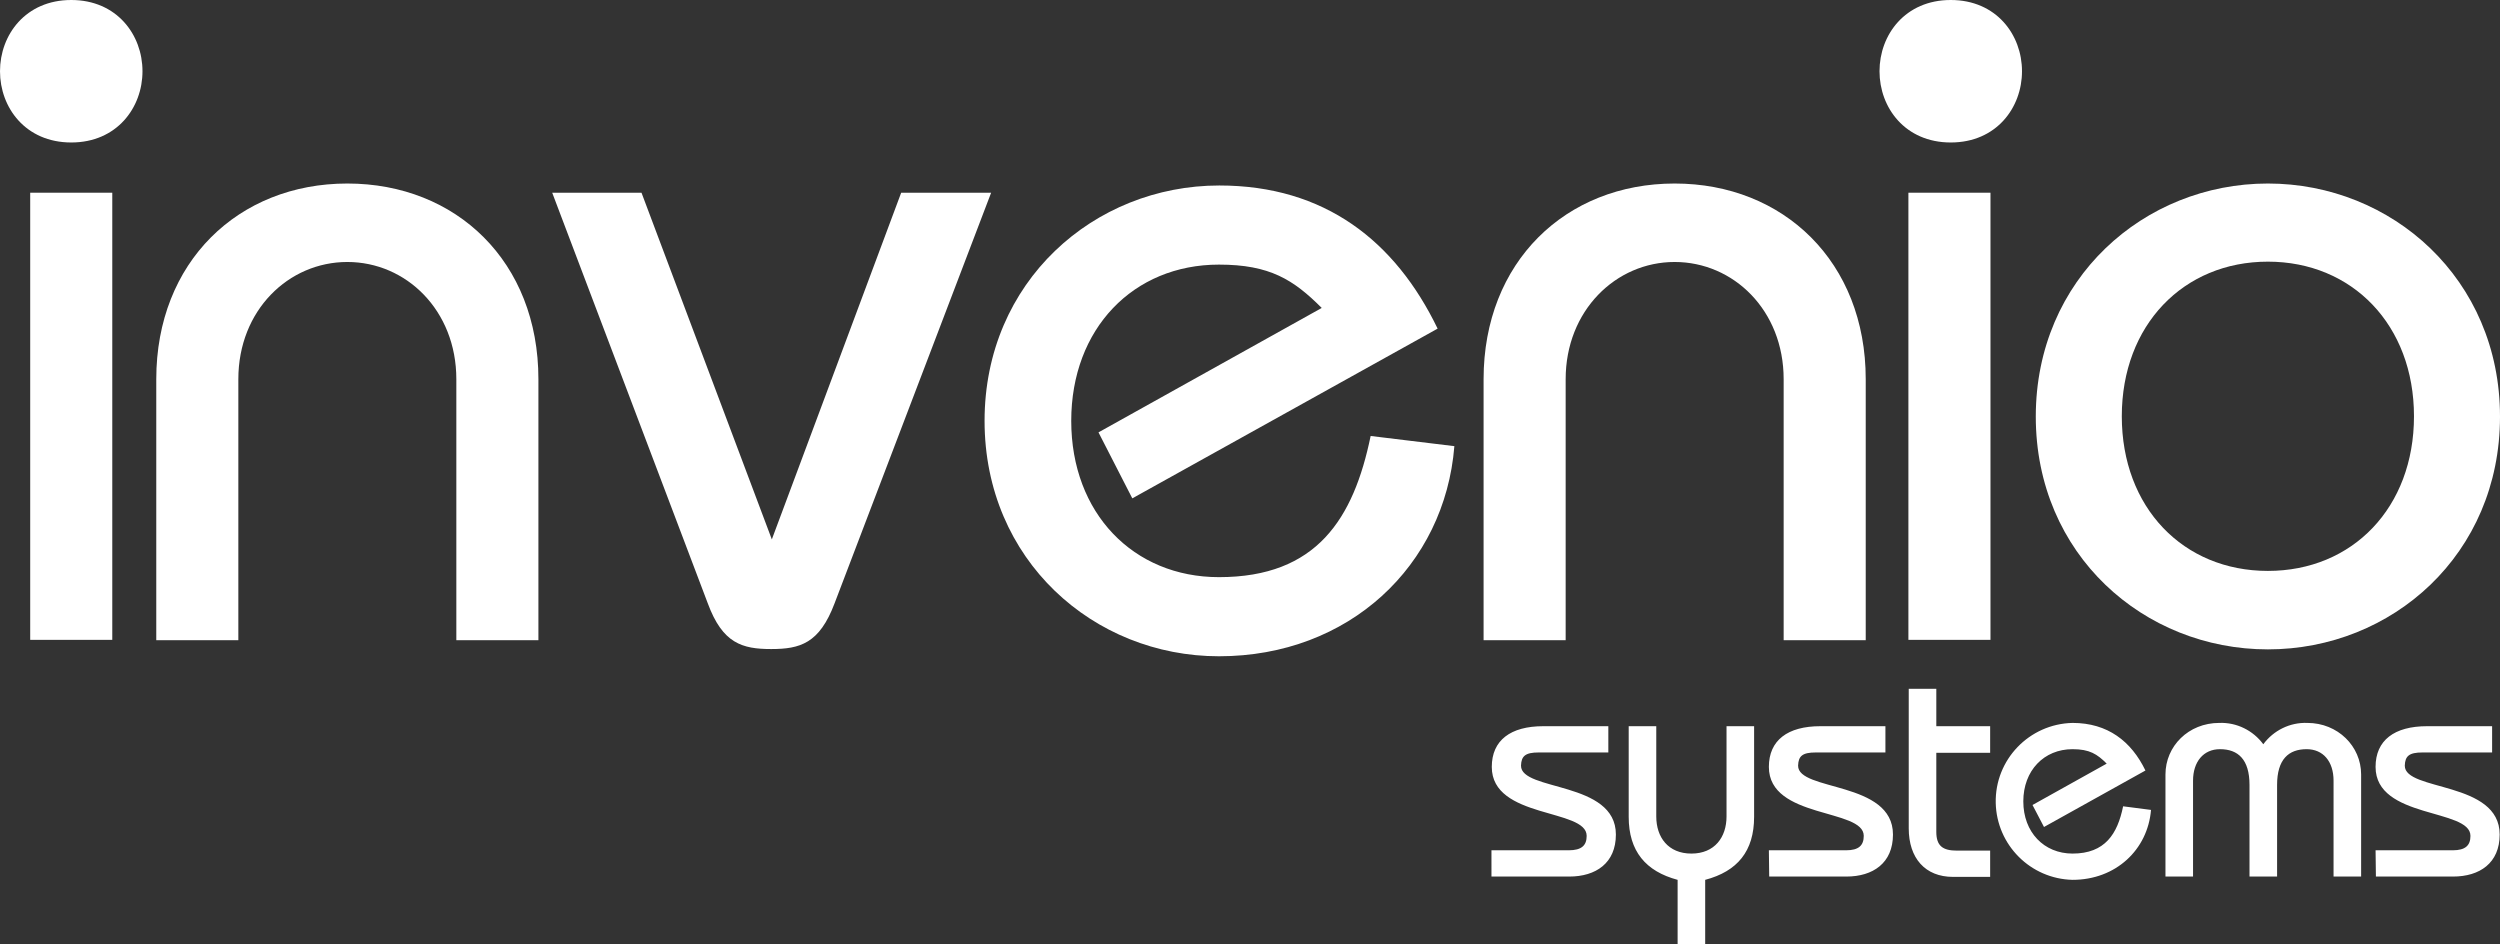
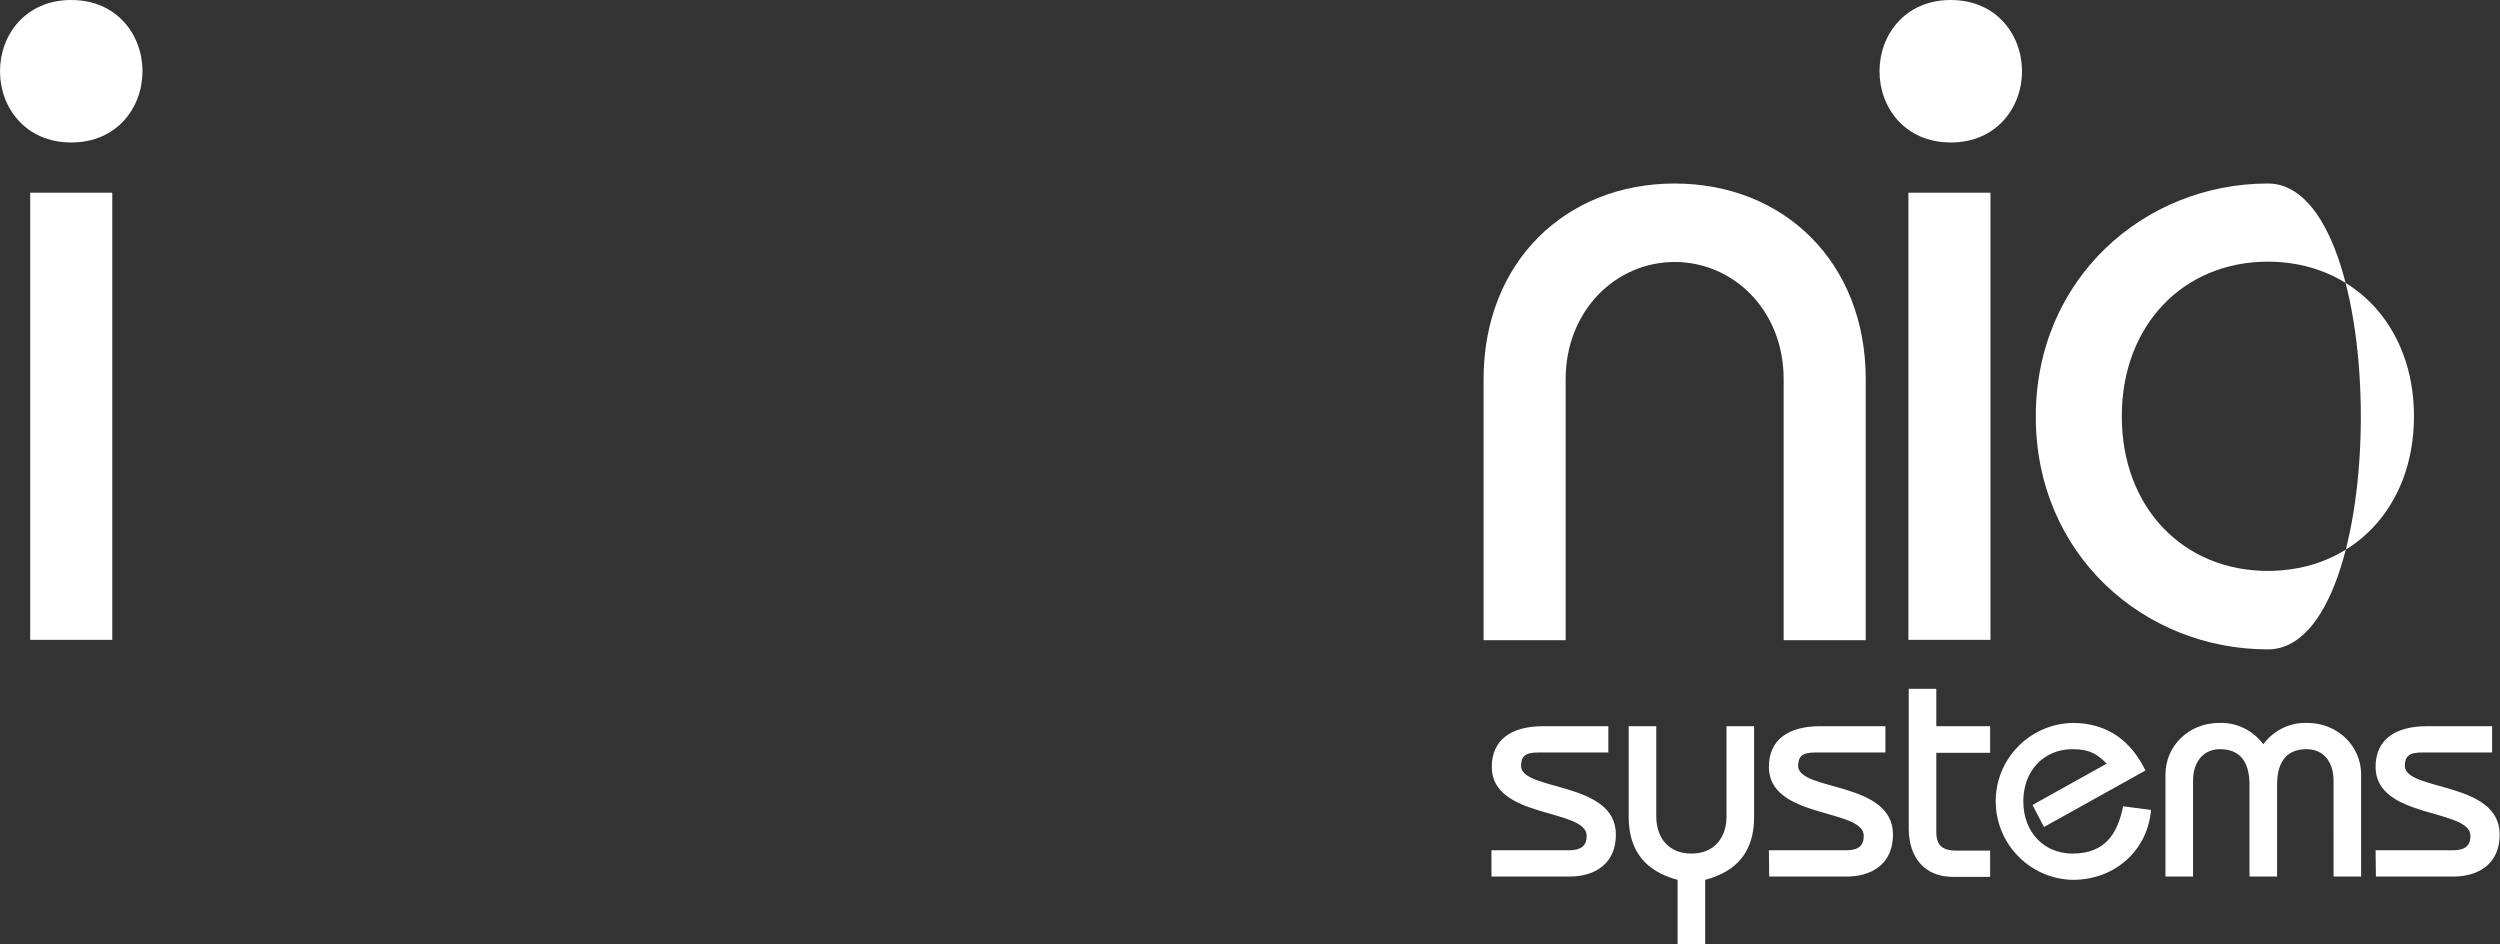
<svg xmlns="http://www.w3.org/2000/svg" version="1.1" id="Layer_1" x="0px" y="0px" viewBox="0 0 761.5 287.6" style="enable-background:new 0 0 761.5 287.6;" xml:space="preserve">
  <rect x="0" y="0" width="761.5" height="287.6" fill="#333333" stroke="none" />
  <style type="text/css">
	.st0{fill:#FFFFFF;}
</style>
  <path class="st0" d="M21.7,0c13.9,0,21.7,10.6,21.7,21.7s-7.8,21.7-21.7,21.7S0,32.8,0,21.7S7.8,0,21.7,0z" />
  <rect x="9.2" y="58.7" class="st0" width="25" height="136.2" />
-   <path class="st0" d="M47.6,195v-79.5c0-35.7,25-59.6,58.2-59.6S164,79.7,164,115.5V195h-25v-79.5c0-21-15.3-35.7-33.2-35.7  s-33.2,14.7-33.2,35.7V195H47.6z" />
-   <path class="st0" d="M301.9,58.7l-47.7,125.1c-4.6,12.2-10.5,13.9-19.3,13.9s-14.8-1.7-19.3-13.9L168.2,58.7h27.2l39.7,105.6  l39.4-105.6H301.9z" />
  <path class="st0" d="M451.9,195v-79.5c0-35.7,25-59.6,58.2-59.6s58.2,23.9,58.2,59.6V195h-25v-79.5c0-21-15.3-35.7-33.2-35.7  s-33.2,14.8-33.2,35.7V195H451.9z" />
  <path class="st0" d="M594.2,0c13.9,0,21.7,10.6,21.7,21.7s-7.8,21.7-21.7,21.7s-21.7-10.6-21.7-21.7S580.3,0,594.2,0z" />
  <rect x="581.3" y="58.7" class="st0" width="25" height="136.2" />
-   <path class="st0" d="M690.8,55.9c-37.7,0-70.7,29-70.7,71s32.9,70.9,70.7,70.9s70.7-28.9,70.7-70.9S728.5,55.9,690.8,55.9z   M690.8,173.9c-25.8,0-44.5-19.3-44.5-47.1s18.8-47.1,44.5-47.1s44.5,19.3,44.5,47.1S716.6,173.9,690.8,173.9z" />
-   <path class="st0" d="M344.9,151.8l-10.3-20.1l68-37.9c-8.6-8.6-15.8-13.2-31.3-13.2c-26.1,0-45,19.5-45,47.6s18.9,47.6,45,47.6  c29.8,0,41-17.8,46.2-43l25.5,3.1c-2.9,36.4-32.1,64-71.7,64c-38.2,0-71.4-29.3-71.4-71.7s33.3-71.7,71.5-71.7  c32.1,0,53.6,16.9,66.5,43.6L344.9,151.8z" />
+   <path class="st0" d="M690.8,55.9c-37.7,0-70.7,29-70.7,71s32.9,70.9,70.7,70.9S728.5,55.9,690.8,55.9z   M690.8,173.9c-25.8,0-44.5-19.3-44.5-47.1s18.8-47.1,44.5-47.1s44.5,19.3,44.5,47.1S716.6,173.9,690.8,173.9z" />
  <path class="st0" d="M723.7,267h23.5c8.1,0,14.2-4.1,14.2-12.8c0-16.4-29-13.1-28.9-21c0.1-2.9,1.3-4,5.4-4h21.2v-8h-19.8  c-10,0-15.7,4.3-15.7,12.4c0,15.9,28.9,12.6,28.9,21c0,2.9-1.5,4.4-5.4,4.4h-23.5L723.7,267z M668,267v-29.2c0-5.8,3.2-9.6,8.2-9.6  c5.5,0,9,3.1,9,10.9V267h8.4v-27.9c0-7.8,3.5-10.9,9-10.9c5,0,8.2,3.7,8.2,9.6V267h8.4v-31.1c0-8.6-7.1-15.7-16.4-15.7  c-5.3-0.2-10.3,2.3-13.4,6.5c-3.1-4.2-8.1-6.7-13.4-6.5c-9.4,0-16.4,7.1-16.4,15.7V267H668z M653.5,234.7  c-4.3-8.9-11.5-14.5-22.2-14.5c-13.2,0.3-23.7,11.2-23.4,24.4c0.3,12.8,10.6,23.1,23.4,23.4c13.2,0,22.9-9.2,23.9-21.3l-8.5-1.1  c-1.7,8.4-5.5,14.4-15.4,14.4c-8.7,0-15-6.5-15-15.9s6.3-15.9,15-15.9c5.2,0,7.5,1.5,10.4,4.4l-22.6,12.6l3.5,6.7L653.5,234.7z   M606.2,221.2h-16.4v-11.4h-8.4v42.5c0,9.1,5,14.8,13.5,14.8h11.3v-8h-10.1c-4.3,0-6.3-1.4-6.3-5.7v-24.1h16.4V221.2z M538.9,267  h23.5c8.1,0,14.2-4.1,14.2-12.8c0-16.4-29-13.1-28.9-21c0.1-2.9,1.3-4,5.4-4h21.2v-8h-19.8c-10,0-15.7,4.3-15.7,12.4  c0,15.9,28.9,12.6,28.9,21c0,2.9-1.5,4.4-5.4,4.4h-23.5L538.9,267z M496.1,221.2v27.6c0,10.5,5.2,16.6,14.9,19.2v19.7h8.4V268  c9.8-2.6,14.9-8.7,14.9-19.2v-27.6h-8.4v27.5c0,6.3-3.6,11.3-10.7,11.3s-10.7-5-10.7-11.3v-27.5L496.1,221.2z M454.5,267H478  c8.1,0,14.2-4.1,14.2-12.8c0-16.4-29-13.1-28.9-21c0.1-2.9,1.3-4,5.4-4h21.2v-8h-19.8c-10,0-15.7,4.3-15.7,12.4  c0,15.9,28.9,12.6,28.9,21c0,2.9-1.5,4.4-5.5,4.4h-23.5V267z" />
</svg>